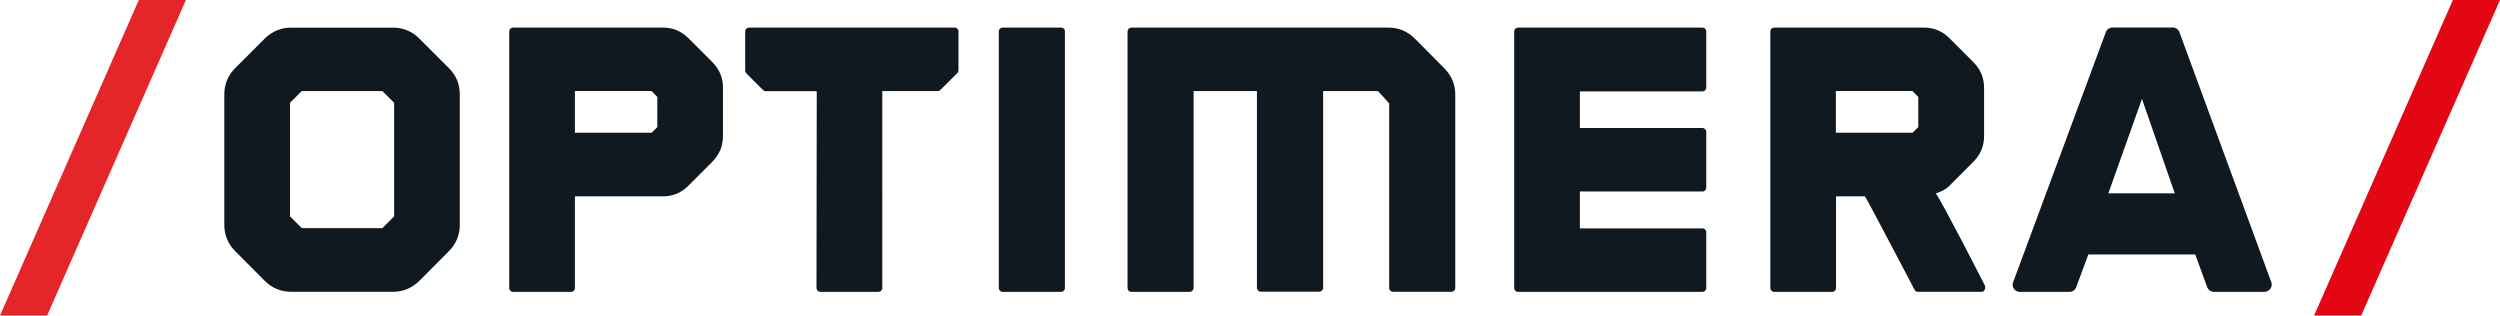
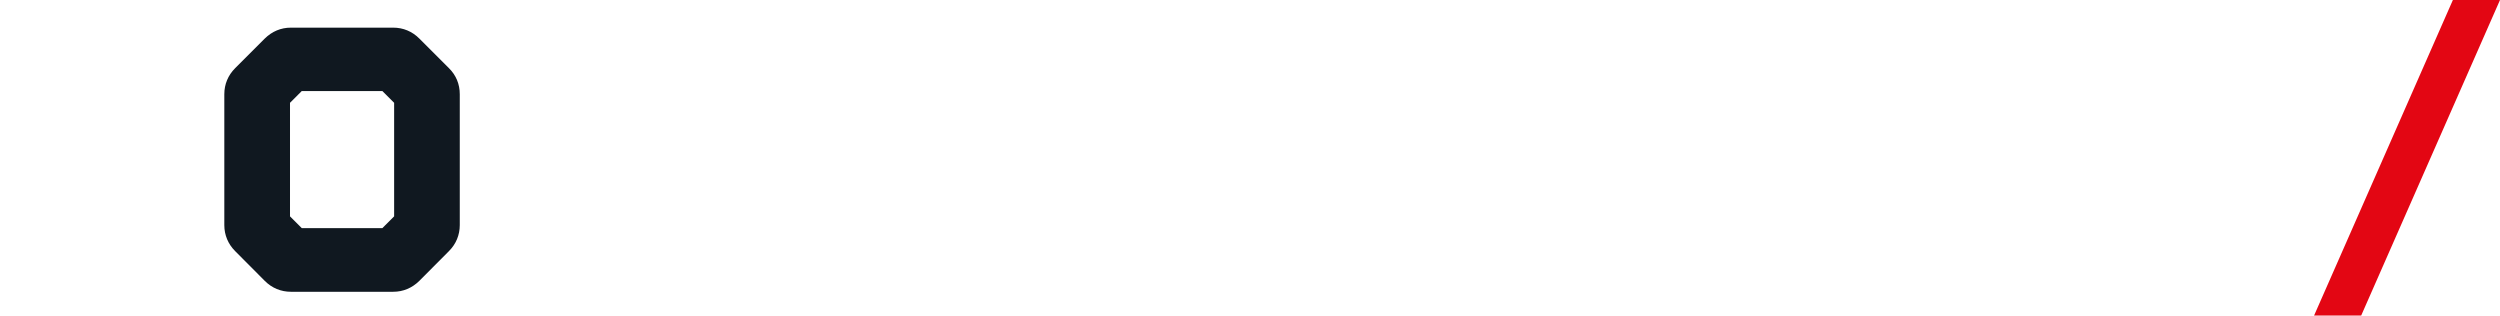
<svg xmlns="http://www.w3.org/2000/svg" id="Layer_2" viewBox="0 0 565.17 71.33">
  <defs>
    <style>.cls-1{fill:#e52629;}.cls-2{fill:#101820;}.cls-3{fill:#e30613;}</style>
  </defs>
  <g id="Layer_1-2">
-     <path class="cls-2" d="M384.87,6.24h-41.7c-.47,0-.86.38-.86.86h0v58.02c0,.47.38.86.86.86h41.7c.47,0,.86-.38.86-.86v-12.63c0-.47-.38-.86-.86-.86h-27.71v-8.34h27.71c.47,0,.86-.38.86-.86v-12.63c0-.47-.38-.86-.86-.86h-27.71v-8.28h27.71c.47,0,.86-.38.86-.86V7.1c0-.47-.38-.86-.86-.86M448.72,64.55s-9.7-19.01-11.09-20.82c1.18-.38,2.22-.89,3.05-1.72l5.41-5.41c1.66-1.66,2.45-3.58,2.45-5.88v-10.82c0-2.31-.8-4.23-2.45-5.88l-5.41-5.41c-1.57-1.57-3.49-2.37-5.71-2.37h-33.89c-.47,0-.86.38-.86.86v58.02c0,.47.38.86.86.86h13.13c.47,0,.86-.38.86-.86v-20.73h6.54c.47.62,11.27,21.23,11.27,21.23.18.24.41.35.68.35h14.49c.74,0,.83-1.18.68-1.42M433.66,28.74l-1.3,1.27h-17.33v-9.43h17.33l1.3,1.33v6.83ZM161.02,14.02l-5.41-5.41c-1.6-1.57-3.49-2.37-5.71-2.37h-33.92c-.47,0-.86.38-.86.86h0v58.02c0,.47.38.86.86.86h13.13c.47,0,.86-.38.86-.86v-20.73h19.9c2.22,0,4.14-.8,5.71-2.37l5.41-5.41c1.66-1.66,2.45-3.58,2.45-5.88v-10.82c.03-2.31-.77-4.23-2.42-5.88M148.6,28.74l-1.3,1.27h-17.33v-9.43h17.33c.27.3.68.71,1.3,1.33v6.83ZM319.84,8.72c-1.6-1.6-3.64-2.48-5.88-2.48h-58.14c-.59,0-.92.44-.92.92v57.93c0,.47.35.89.83.89h13.13c.77,0,.98-.62.98-.86V20.58h14.31v44.5c0,.44.44.86.86.86h13.13c.56,0,.98-.38.98-.89V20.58h12.39l2.54,2.78v41.75c0,.44.35.86.95.86h13.13c.47,0,.86-.38.86-.89V21.35c0-2.25-.86-4.29-2.45-5.88l-6.68-6.74h0ZM215.81,6.24h-46.49c-.47,0-.86.38-.86.86h0v8.87c0,.24.09.44.27.62l3.76,3.76c.18.18.38.27.62.27h11.53l-.06,44.5c0,.38.33.86.86.86h13.13c.47,0,.89-.38.89-.86V20.58h12.54c.24,0,.44-.09.62-.27l3.79-3.79c.15-.15.27-.38.27-.62V7.1c0-.47-.38-.86-.86-.86h0M239.88,6.24h-13.22c-.47,0-.86.38-.86.86h0v58.02c0,.47.38.86.86.86h13.22c.47,0,.86-.38.86-.86V7.1c.03-.47-.35-.86-.86-.86M513.48,63.82l-20.79-56.57c-.24-.63-.84-1.04-1.51-1.03h-13.6c-.68,0-1.27.41-1.51,1.03l-20.97,56.57c-.18.5-.12,1.04.18,1.48.3.44.8.68,1.3.68h11.27c.68,0,1.27-.41,1.51-1.04.03-.12,1.15-3.1,2.75-7.42h24.16c1.6,4.32,2.69,7.33,2.72,7.42.24.62.83,1.04,1.51,1.04h11.41c.53,0,1.01-.27,1.33-.68.33-.44.41-.98.24-1.48M476.63,43.71l7.6-21.35,7.42,21.35h-15.02Z" />
    <path class="cls-3" d="M533.79,71.33h-10.65L554.52,0h10.65l-31.38,71.33Z" />
-     <path class="cls-1" d="M10.65,71.33H0L31.38,0h10.65L10.65,71.33Z" />
    <path class="cls-2" d="M101.49,15.41l-6.71-6.71c-1.6-1.6-3.64-2.45-5.88-2.45h-23.15c-2.25,0-4.26.86-5.88,2.45l-6.71,6.71c-1.6,1.6-2.45,3.64-2.45,5.88v29.6c0,2.25.86,4.29,2.45,5.88l6.71,6.74c1.6,1.6,3.64,2.45,5.88,2.45h23.15c2.25,0,4.26-.86,5.88-2.45l6.71-6.74c1.6-1.6,2.45-3.64,2.45-5.88v-29.6c0-2.25-.83-4.29-2.45-5.88M89.1,48.91l-2.66,2.66h-18.22l-2.66-2.66v-25.67l2.66-2.66h18.22l2.66,2.66v25.67Z" />
  </g>
</svg>